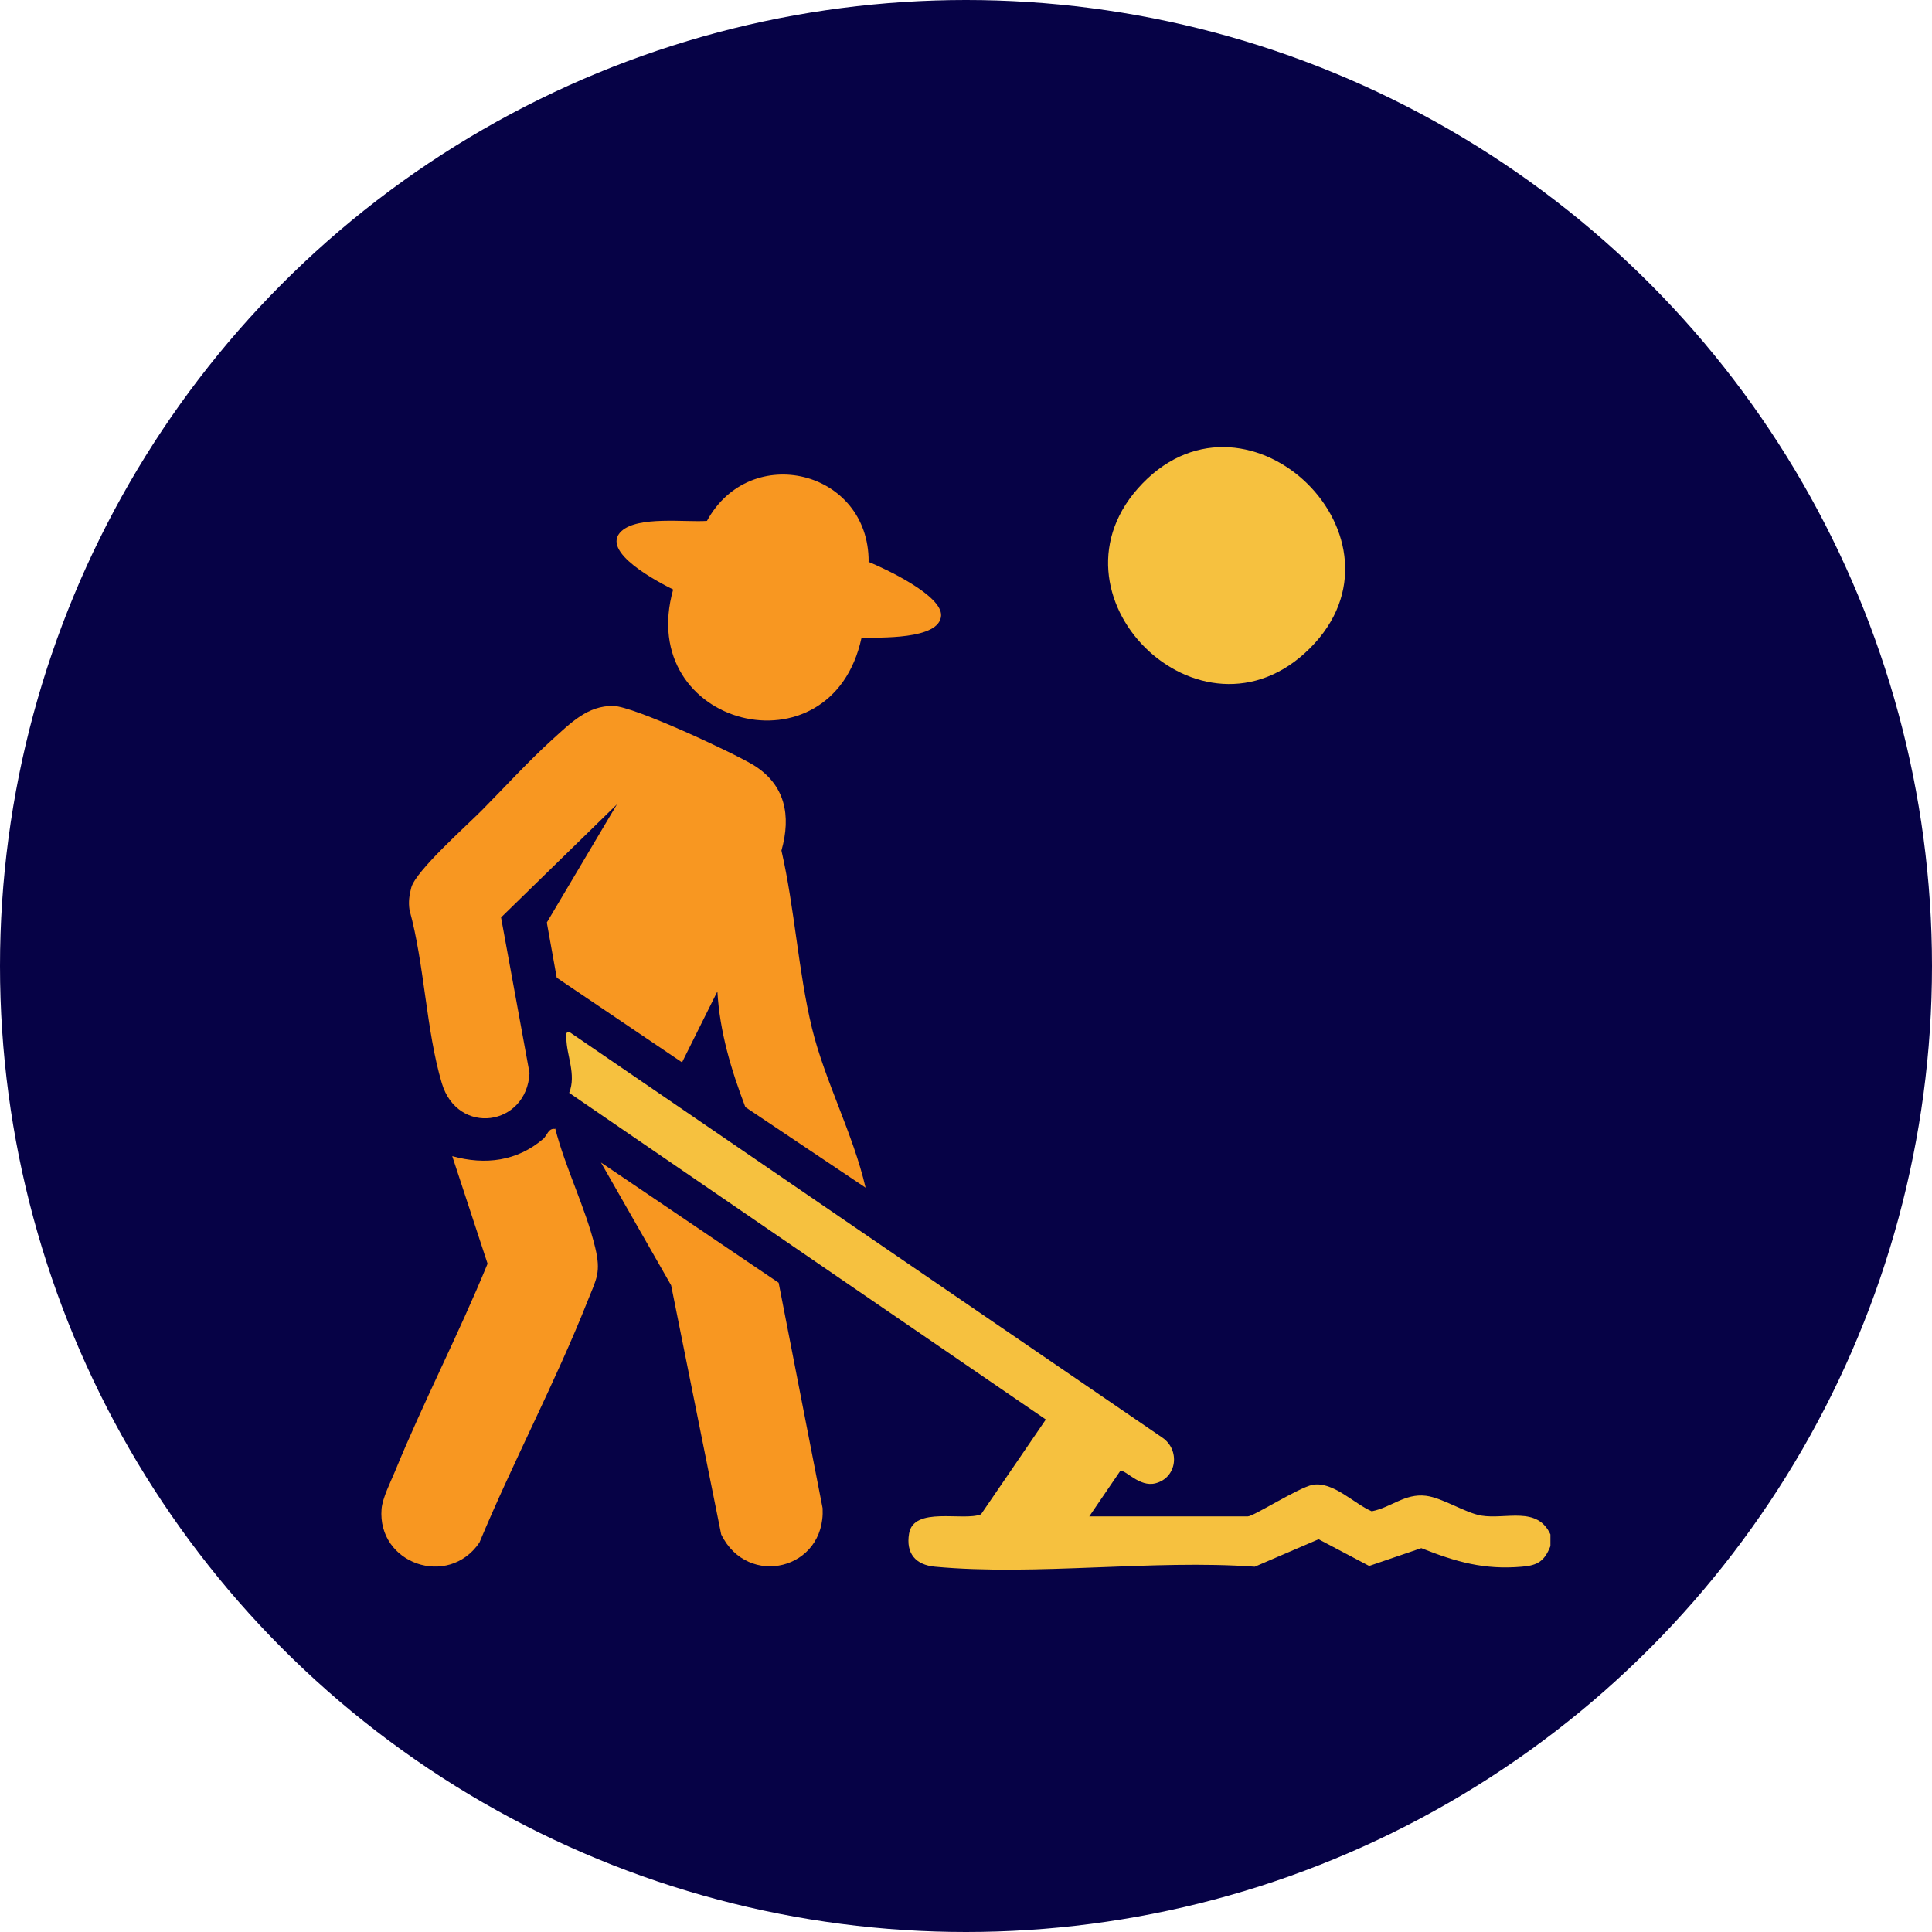
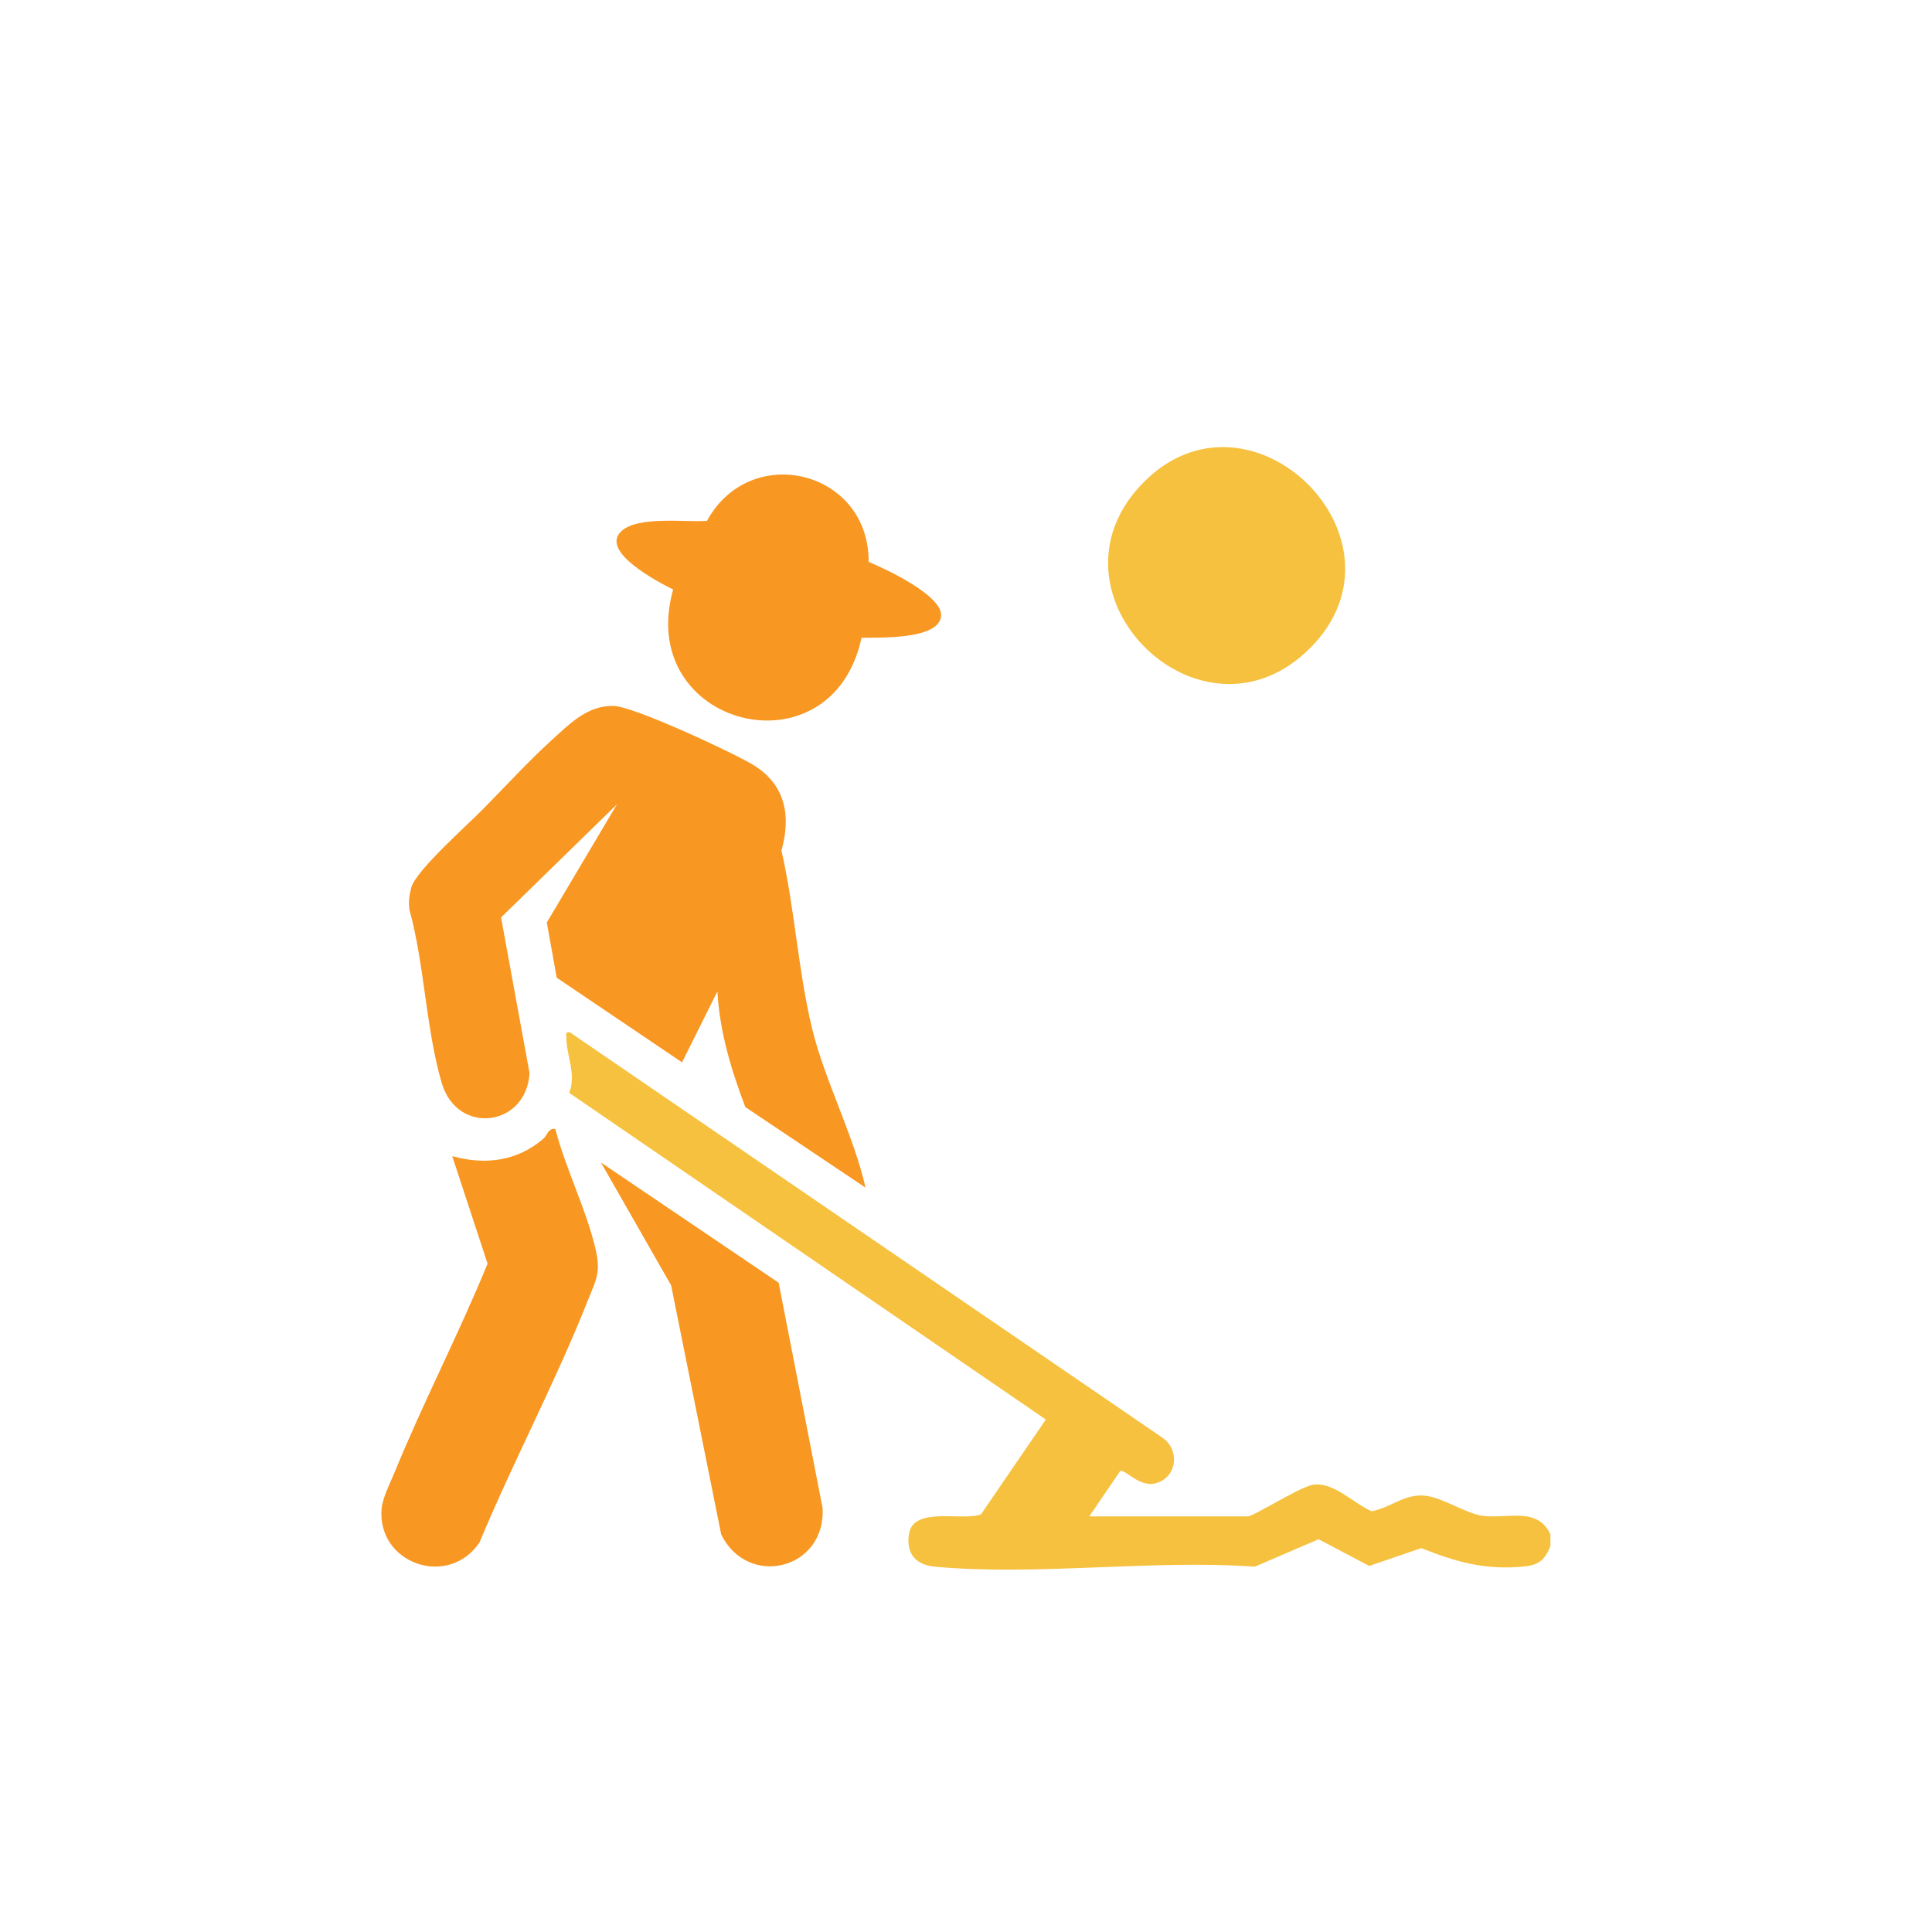
<svg xmlns="http://www.w3.org/2000/svg" id="Layer_1" data-name="Layer 1" viewBox="0 0 76 76">
  <defs>
    <style>
      .cls-1 {
        fill: #f89721;
      }

      .cls-2 {
        fill: #f6c13f;
      }

      .cls-3 {
        fill: #060246;
      }
    </style>
  </defs>
-   <circle id="Ellipse_3697" data-name="Ellipse 3697" class="cls-3" cx="38" cy="38" r="38" />
  <g>
    <path class="cls-2" d="M60.99,60.82c-.23.58-.49.76-1.12.81-1.49.13-2.6-.19-3.96-.73l-2.05.7-1.99-1.05-2.51,1.08c-4.04-.29-8.6.37-12.58,0-.76-.07-1.15-.52-1.02-1.3.18-1.09,2.13-.48,2.83-.76l2.55-3.73-18.75-12.85c.29-.72-.11-1.49-.11-2.15,0-.13-.06-.26.14-.23l23.3,15.94c.71.48.59,1.58-.27,1.8-.63.16-1.17-.54-1.38-.49l-1.22,1.79h6.24c.22,0,1.99-1.13,2.54-1.24.8-.15,1.63.74,2.33,1.04.77-.15,1.3-.71,2.13-.61.66.08,1.54.67,2.18.78.97.16,2.2-.39,2.72.74v.45Z" />
    <path class="cls-1" d="M34.05,46.72l-4.73-3.17c-.56-1.47-1.01-2.97-1.1-4.55l-1.39,2.79-4.93-3.33-.39-2.17,2.76-4.65-4.56,4.45,1.12,6.12c-.11,2.1-2.83,2.48-3.45.4s-.68-4.67-1.27-6.81c-.05-.32-.01-.59.07-.89.19-.67,2.18-2.43,2.79-3.05.91-.92,1.82-1.92,2.78-2.79.7-.63,1.37-1.32,2.38-1.3.79.01,4.69,1.83,5.5,2.32,1.26.77,1.5,1.99,1.11,3.37.52,2.26.66,4.74,1.2,6.98.51,2.09,1.62,4.16,2.11,6.28Z" />
    <path class="cls-1" d="M34.16,22.1c.66.27,2.91,1.32,2.86,2.12-.06.96-2.46.85-3.13.87-1.18,5.48-8.93,3.49-7.41-1.9-.54-.27-2.92-1.49-2.03-2.3.66-.6,2.51-.34,3.36-.4,1.71-3.13,6.37-1.99,6.36,1.6Z" />
    <path class="cls-1" d="M21.84,44.39c.4,1.56,1.19,3.11,1.57,4.67.24,1,.06,1.23-.3,2.13-1.26,3.18-2.93,6.32-4.25,9.49-1.23,1.81-4.03.83-3.85-1.33.04-.43.35-1.04.52-1.45,1.13-2.76,2.52-5.43,3.65-8.19l-1.39-4.23c1.3.36,2.55.2,3.58-.68.15-.13.2-.43.46-.39Z" />
    <path class="cls-2" d="M51.53,25.5c-4.28,4.28-10.79-2.16-6.58-6.49s10.87,2.21,6.58,6.49Z" />
    <path class="cls-1" d="M23.64,45.73l6.99,4.73,1.73,8.87c.12,2.42-2.95,3.16-3.99,1.03l-1.97-9.8-2.76-4.83Z" />
  </g>
</svg>